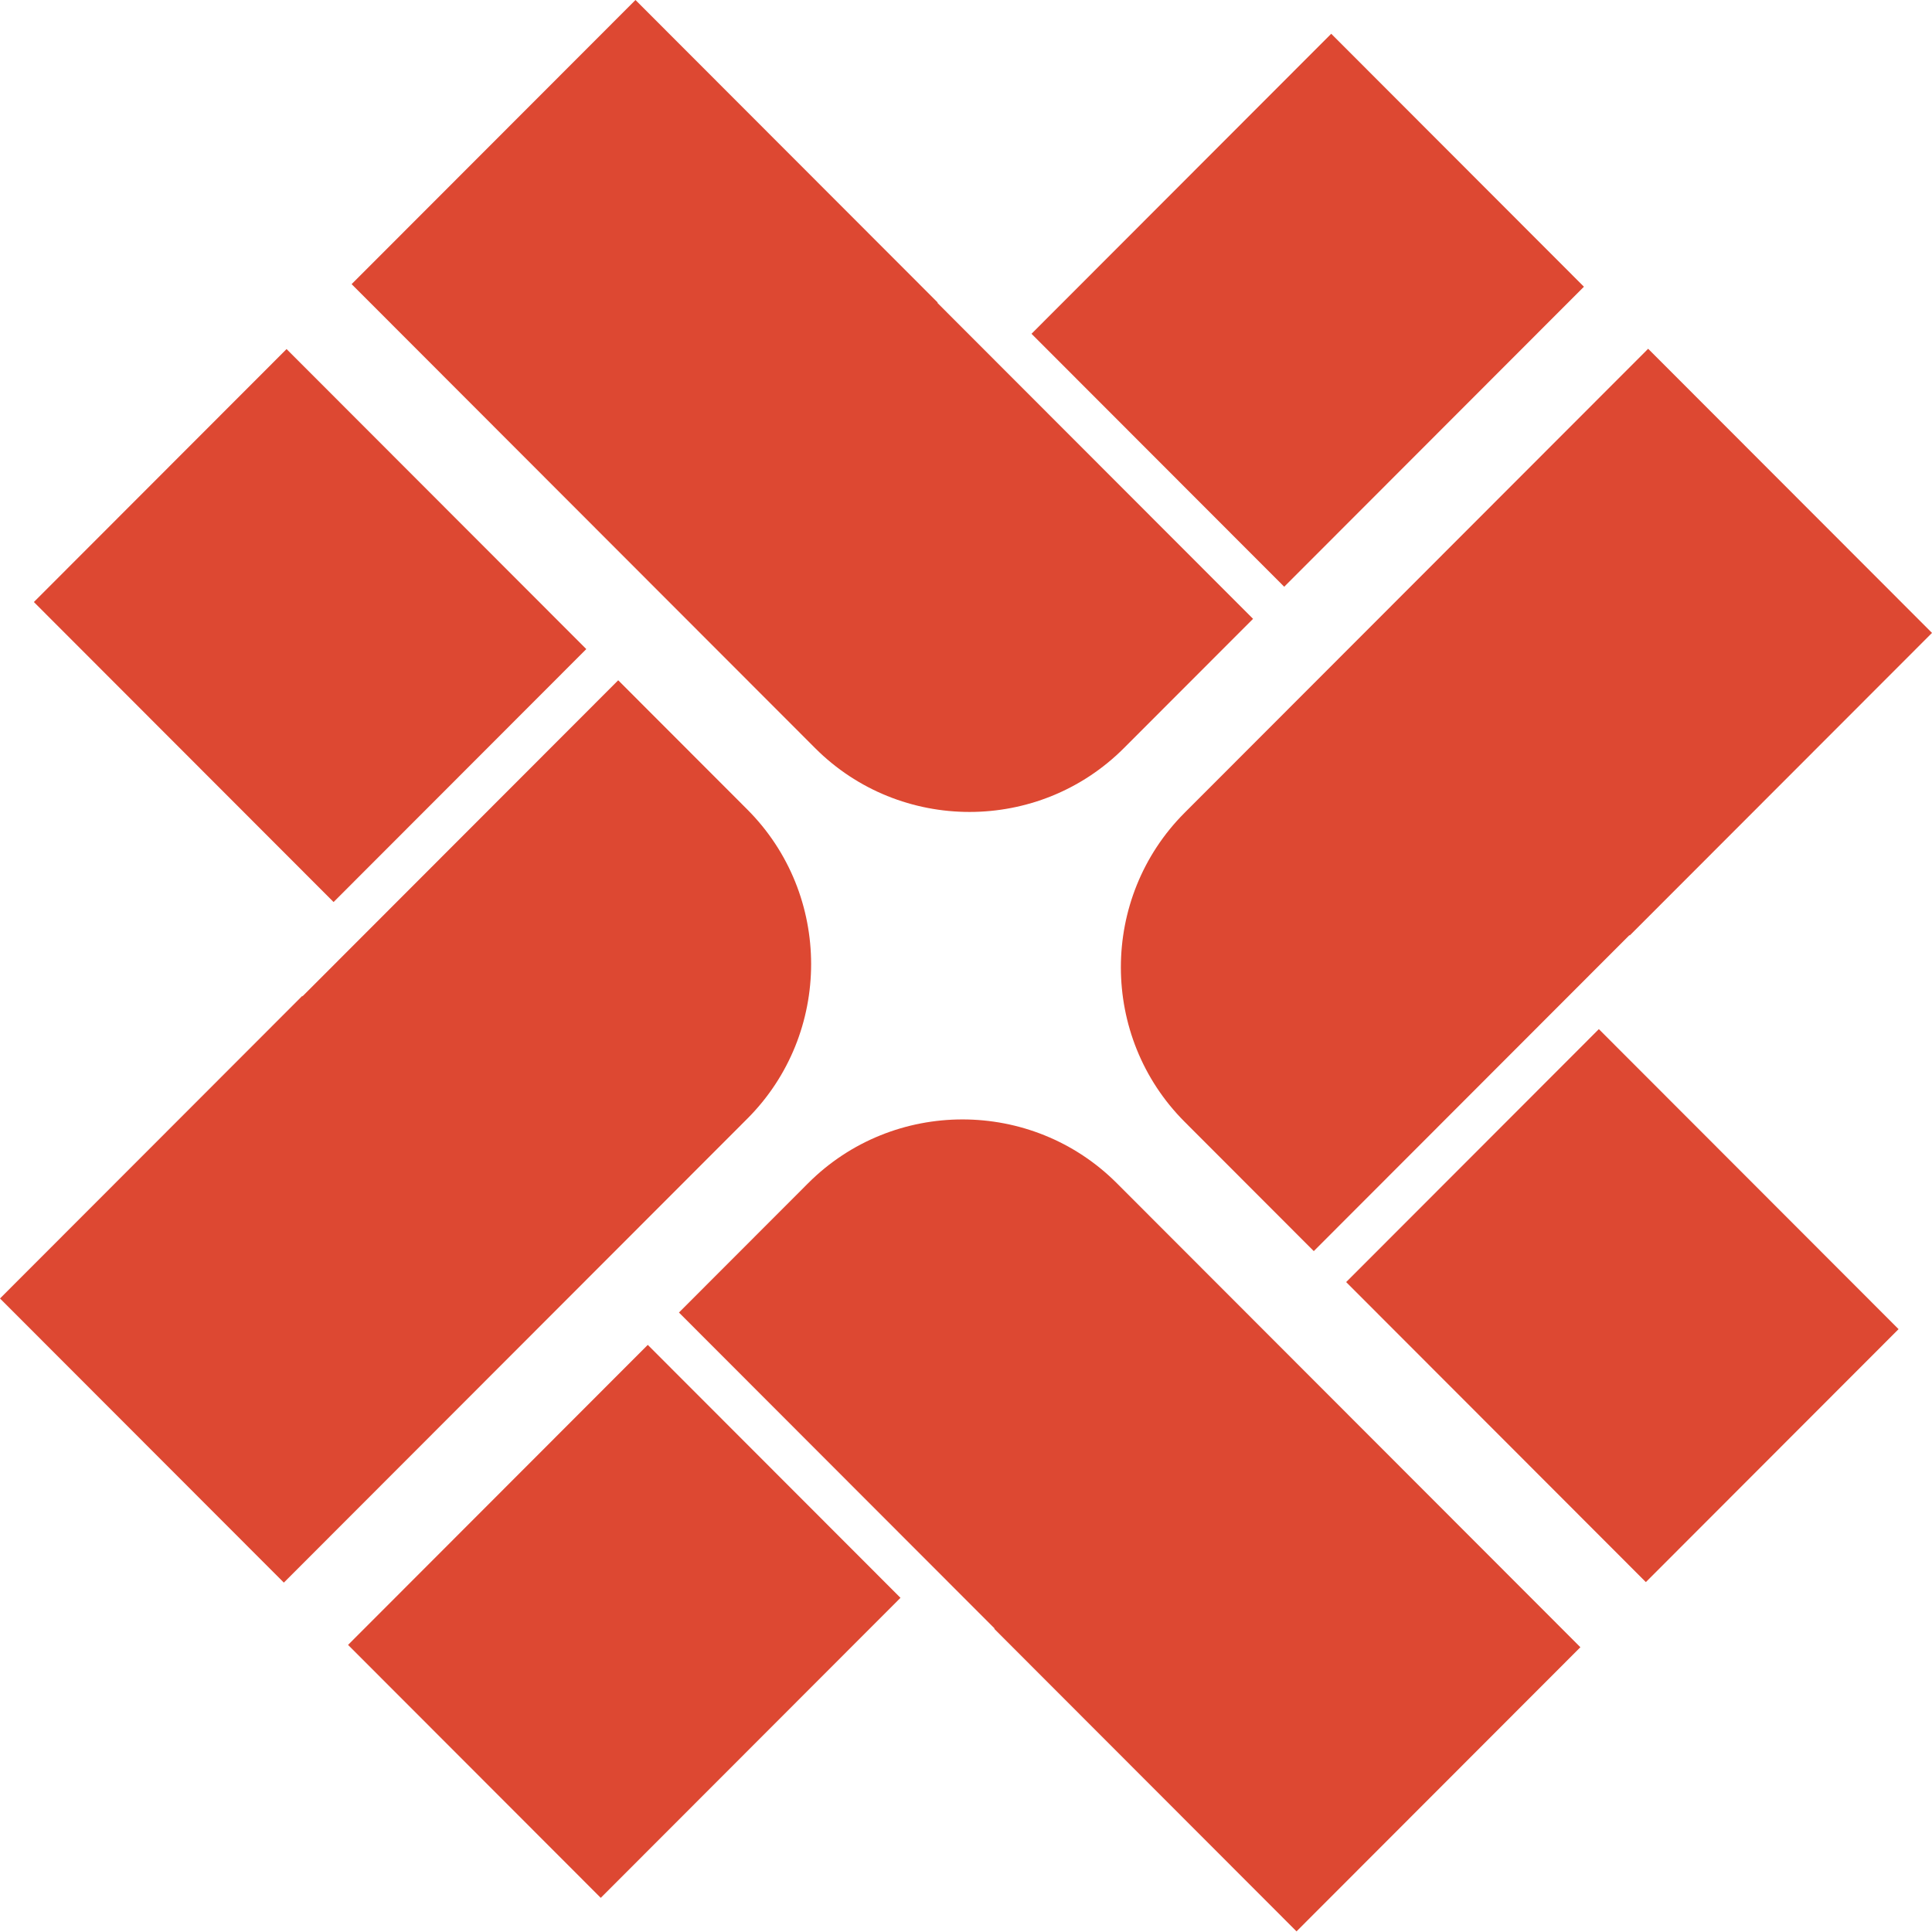
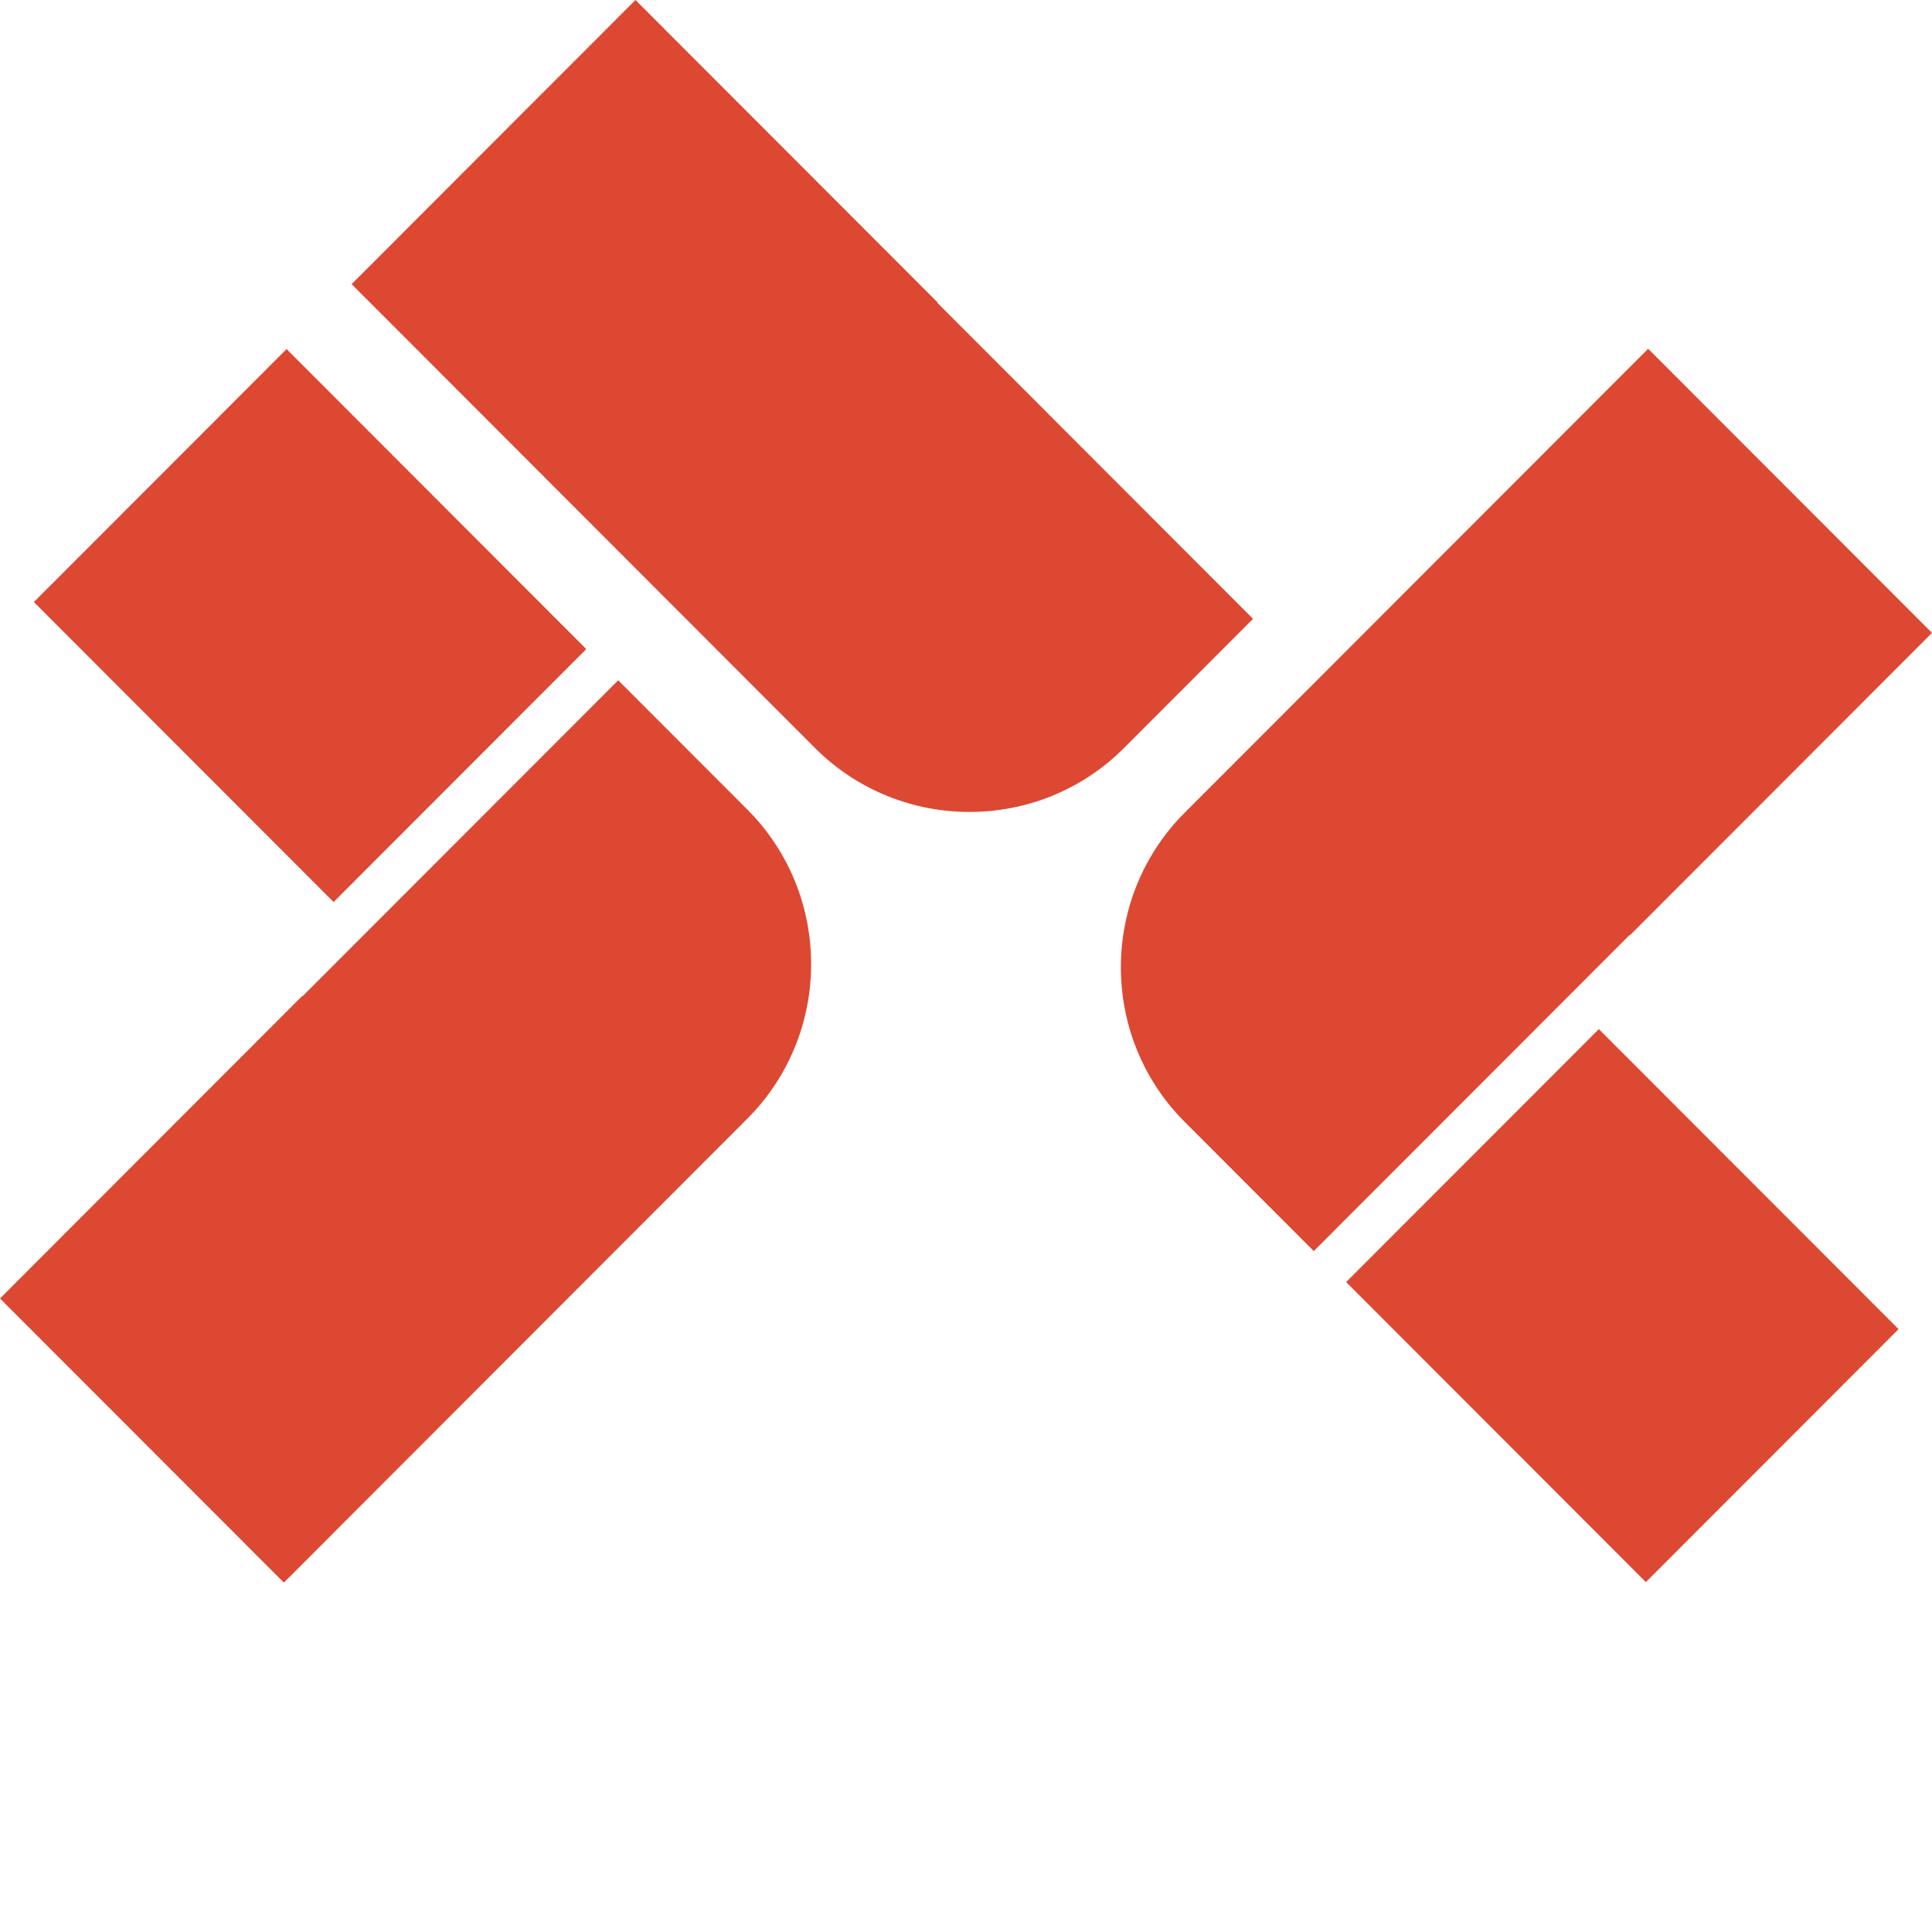
<svg xmlns="http://www.w3.org/2000/svg" width="358" height="358" viewBox="0 0 358 358" fill="none">
-   <path d="M246.676 6.256L191.139 61.85L237.965 108.723L293.502 53.129L246.676 6.256Z" fill="#DD4832" />
  <path d="M173.669 56.09L176.63 59.055L179.592 62.02L232.19 114.671L208.261 138.625C192.505 154.397 166.798 154.397 151.042 138.625L127.112 114.671L124.151 111.706L121.189 108.742L65.155 52.651L117.754 0L173.787 56.09H173.669Z" fill="#DD4832" />
  <path d="M296.267 190.697L249.442 237.57L304.979 293.164L351.805 246.291L296.267 190.697Z" fill="#DD4832" />
  <path d="M301.966 173.25L299.005 176.215L296.043 179.179L243.445 231.831L219.515 207.877C203.759 192.105 203.759 166.372 219.515 150.6L243.445 126.646L246.406 123.682L249.368 120.717L305.402 64.627L358 117.278L301.966 173.369V173.25Z" fill="#DD4832" />
-   <path d="M120.033 249.205L64.496 304.799L111.321 351.672L166.859 296.078L120.033 249.205Z" fill="#DD4832" />
-   <path d="M184.331 301.793L181.369 298.828L178.408 295.864L125.81 243.212L149.739 219.258C165.495 203.487 191.202 203.487 206.958 219.258L230.888 243.212L233.849 246.177L236.811 249.142L292.845 305.232L240.246 357.883L184.213 301.793H184.331Z" fill="#DD4832" />
  <path d="M53.102 64.682L6.276 111.555L61.814 167.148L108.64 120.275L53.102 64.682Z" fill="#DD4832" />
  <path d="M56.034 184.635L58.995 181.671L61.957 178.706L114.555 126.055L138.485 150.009C154.241 165.78 154.241 191.513 138.485 207.285L114.555 231.239L111.594 234.203L108.632 237.168L52.598 293.258L0 240.607L56.034 184.517V184.635Z" fill="#DD4832" />
</svg>